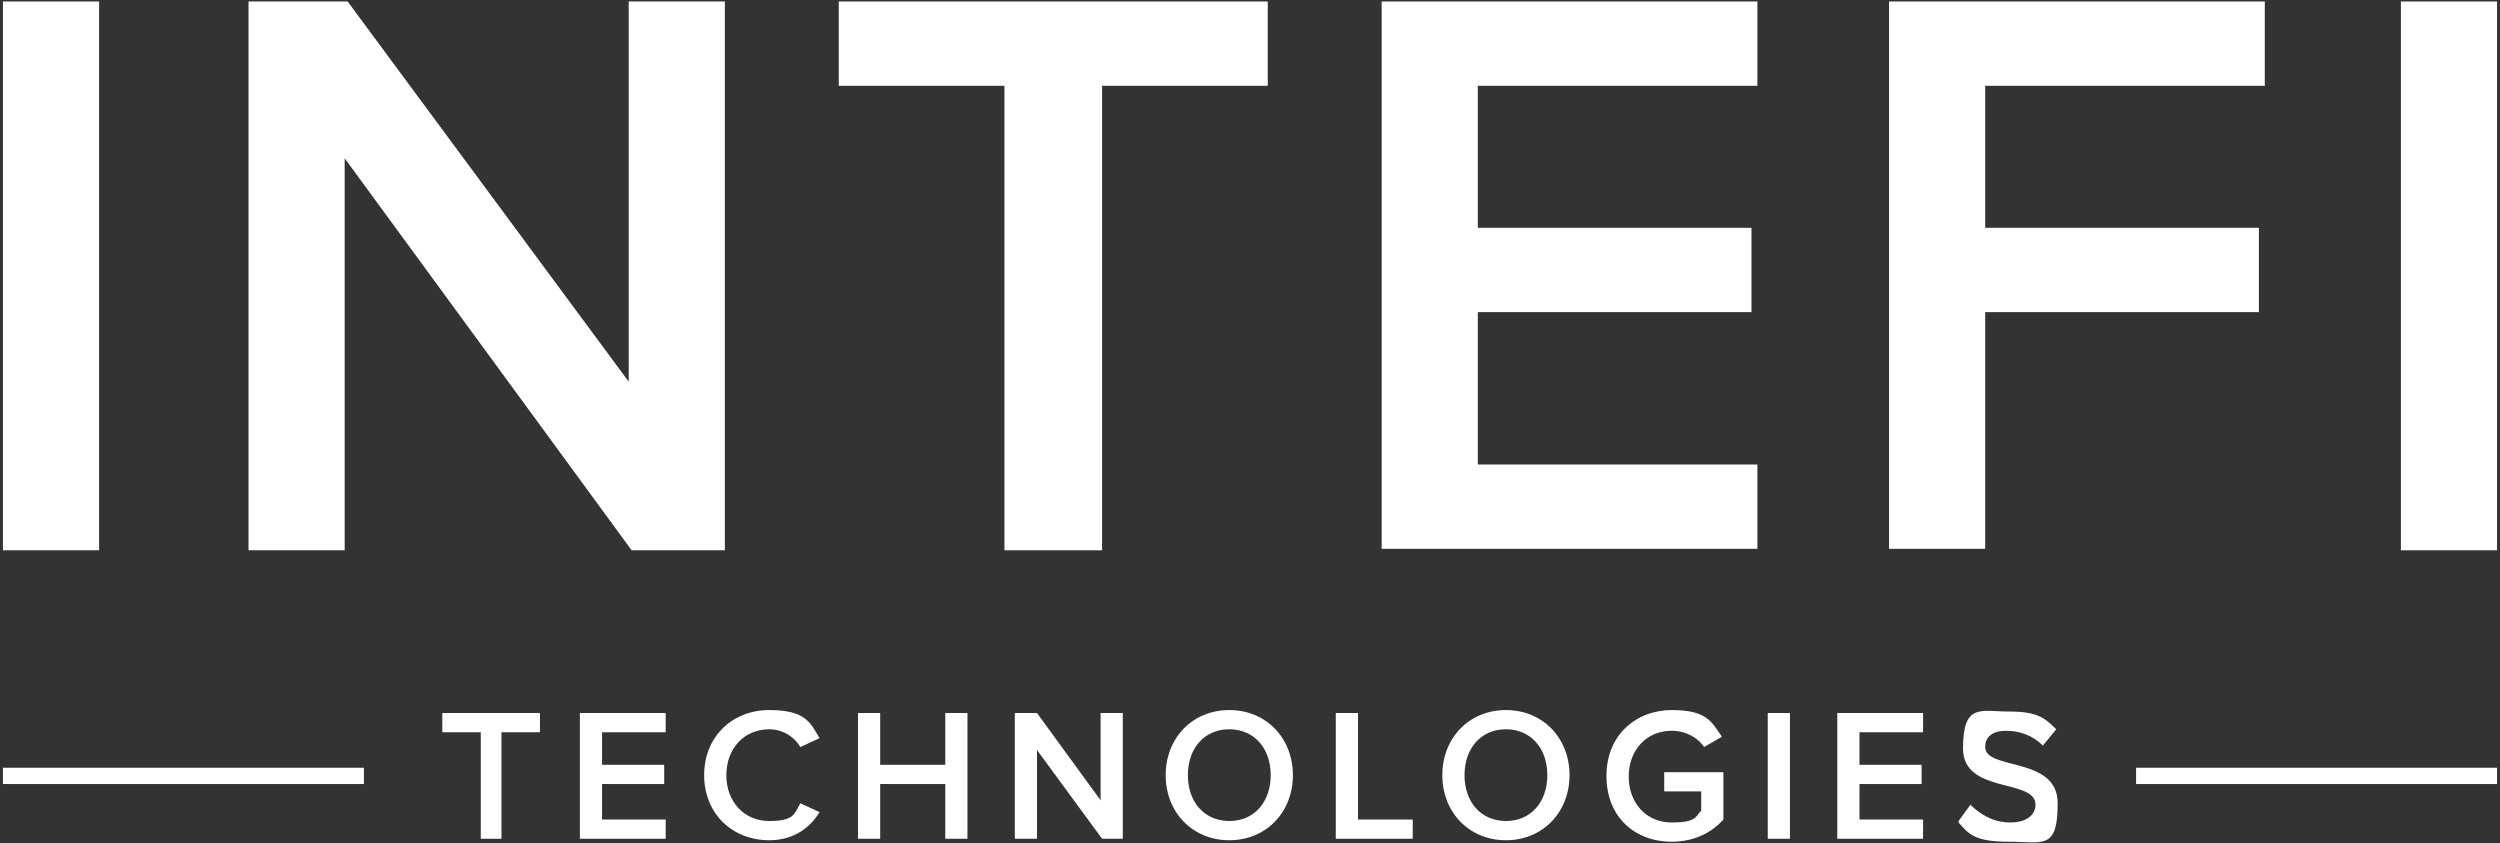
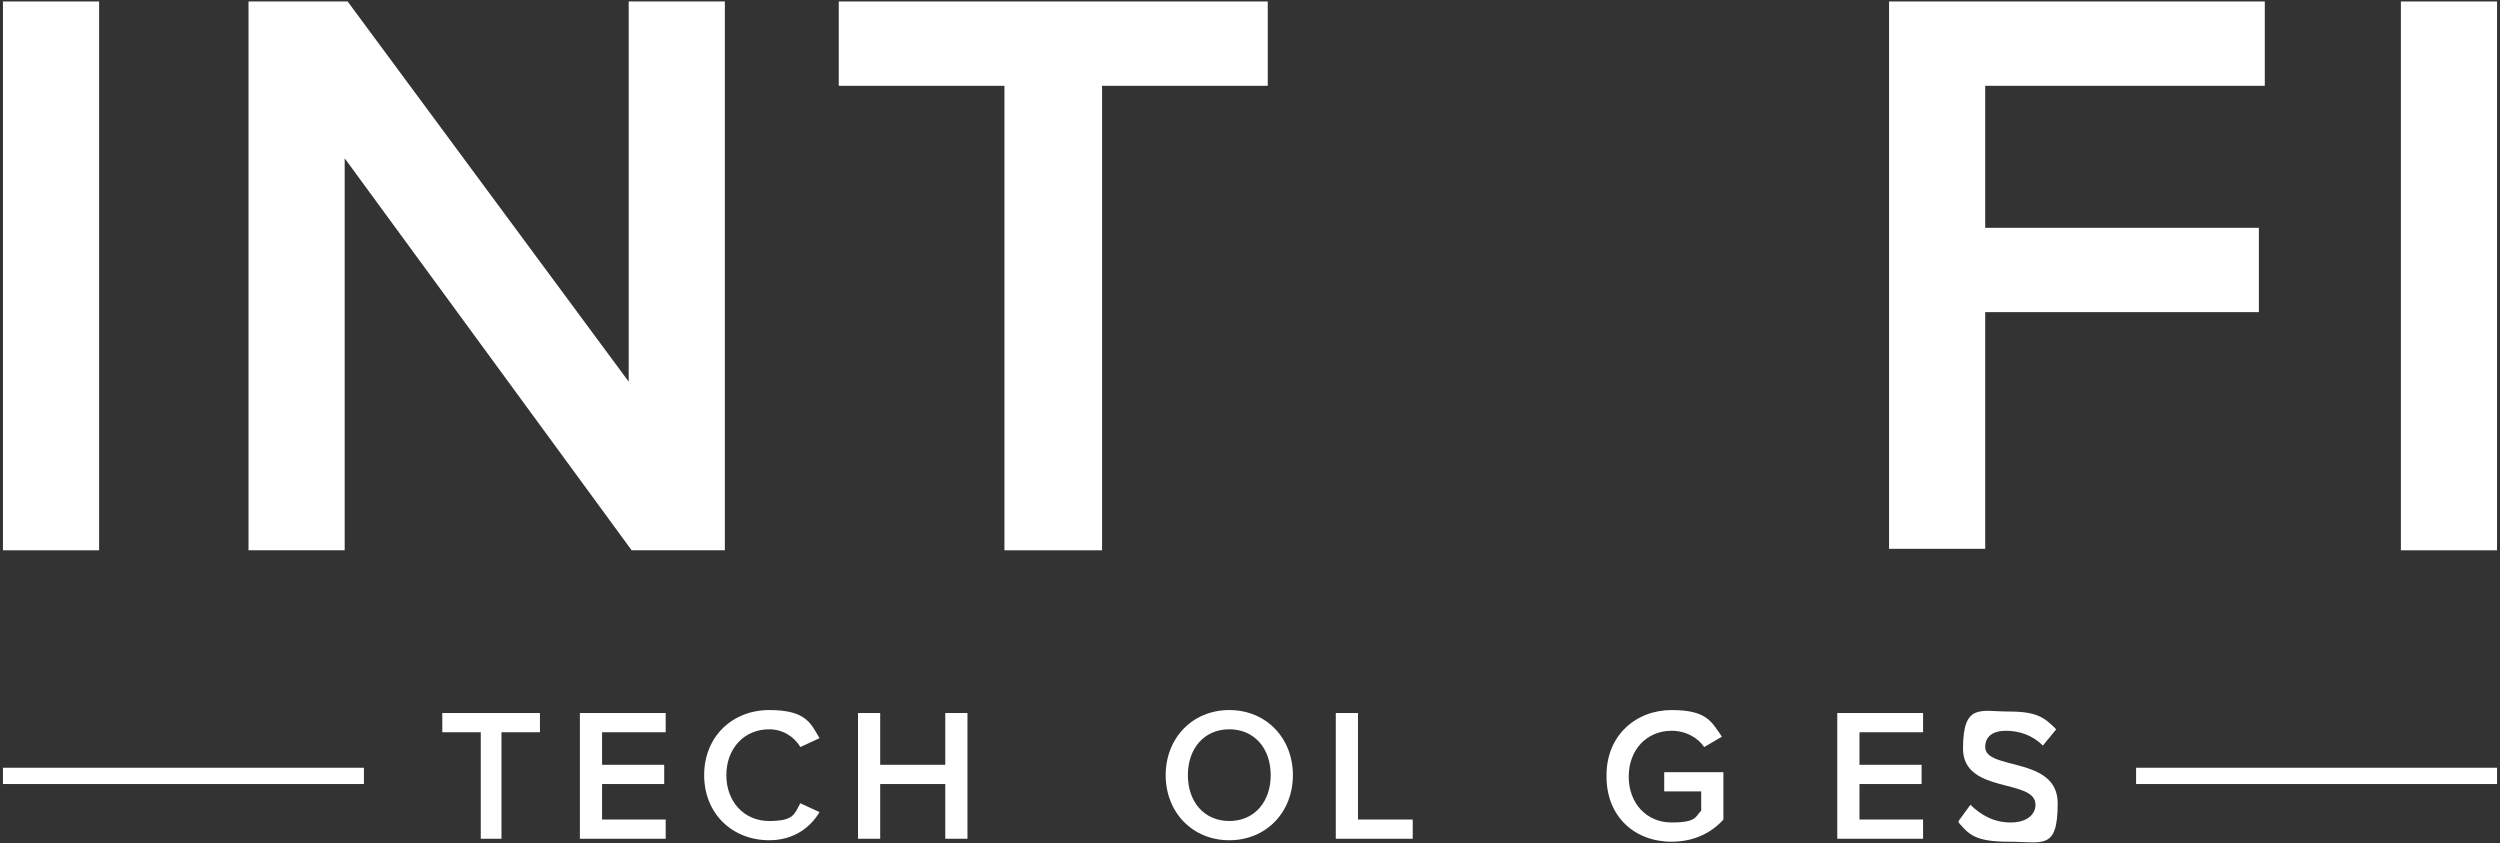
<svg xmlns="http://www.w3.org/2000/svg" width="169" height="57" viewBox="0 0 169 57" fill="none">
  <rect x="0" y="0" width="169" height="57" fill="#333333" stroke="none" />
  <path d="M32.5 56.7V49.5H29.9V48.2H36.5V49.5H33.9V56.7H32.4H32.5Z" fill="white" />
  <path d="M39.2 56.7V48.2H45V49.5H40.7V51.7H44.9V53H40.7V55.4H45V56.7H39.2Z" fill="white" />
  <path d="M47.601 52.4C47.601 49.8 49.501 48 52.001 48C54.501 48 54.801 48.9 55.401 49.9L54.101 50.5C53.701 49.8 52.901 49.3 52.001 49.3C50.301 49.3 49.101 50.6 49.101 52.4C49.101 54.2 50.301 55.5 52.001 55.5C53.701 55.5 53.701 55 54.101 54.3L55.401 54.9C54.801 55.9 53.701 56.8 52.001 56.8C49.501 56.8 47.601 55 47.601 52.4Z" fill="white" />
  <path d="M63.901 56.7V53H59.501V56.7H58.001V48.2H59.501V51.7H63.901V48.2H65.4V56.7H63.901Z" fill="white" />
-   <path d="M74.501 56.7L70.101 50.7V56.7H68.601V48.2H70.101L74.401 54.1V48.2H75.901V56.7H74.501Z" fill="white" />
  <path d="M78.8 52.4C78.8 49.9 80.6 48 83.1 48C85.6 48 87.4 49.9 87.4 52.4C87.4 54.9 85.6 56.8 83.1 56.8C80.6 56.8 78.8 54.9 78.8 52.4ZM85.9 52.4C85.9 50.6 84.8 49.3 83.1 49.3C81.4 49.3 80.3 50.6 80.3 52.4C80.3 54.2 81.4 55.5 83.1 55.5C84.8 55.5 85.9 54.2 85.9 52.4Z" fill="white" />
  <path d="M90.3 56.7V48.2H91.8V55.4H95.5V56.7H90.3Z" fill="white" />
-   <path d="M97.501 52.4C97.501 49.9 99.3 48 101.8 48C104.3 48 106.1 49.9 106.1 52.4C106.1 54.9 104.3 56.8 101.8 56.8C99.3 56.8 97.501 54.9 97.501 52.4ZM104.6 52.4C104.6 50.6 103.5 49.3 101.8 49.3C100.1 49.3 99.001 50.6 99.001 52.4C99.001 54.2 100.1 55.5 101.8 55.5C103.5 55.5 104.6 54.2 104.6 52.4Z" fill="white" />
  <path d="M108.601 52.4C108.601 49.7 110.601 48 113.001 48C115.401 48 115.701 48.8 116.401 49.8L115.201 50.5C114.801 49.9 114.001 49.4 113.001 49.4C111.301 49.4 110.101 50.7 110.101 52.5C110.101 54.3 111.301 55.6 113.001 55.6C114.701 55.6 114.601 55.2 115.001 54.8V53.5H112.501V52.2H116.501V55.4C115.701 56.3 114.501 56.9 113.001 56.9C110.501 56.9 108.601 55.2 108.601 52.5V52.4Z" fill="white" />
-   <path d="M119.5 56.7V48.2H121V56.7H119.5Z" fill="white" />
  <path d="M124.2 56.7V48.2H130V49.5H125.7V51.7H129.9V53H125.7V55.4H130V56.7H124.2Z" fill="white" />
  <path d="M132.4 55.5L133.2 54.4C133.8 55 134.7 55.6 135.9 55.6C137.1 55.6 137.6 55 137.6 54.4C137.6 52.6 132.7 53.7 132.7 50.6C132.7 47.5 133.9 48.1 135.8 48.1C137.7 48.1 138.2 48.5 139 49.3L138.1 50.4C137.4 49.7 136.5 49.4 135.6 49.4C134.7 49.4 134.2 49.8 134.2 50.5C134.2 52.1 139.1 51.1 139.1 54.3C139.1 57.5 138.1 56.9 135.8 56.9C133.5 56.9 133.1 56.4 132.4 55.6V55.5Z" fill="white" />
  <path d="M0.2 37.2V0.1H6.7V37.2H0.2Z" fill="white" />
  <path d="M42.7 37.2L23.3 10.7V37.2H16.8V0.1H23.5L42.5 25.8V0.1H49V37.2H42.7Z" fill="white" />
  <path d="M67.9 37.2V5.8H56.7V0.1H85.7V5.8H74.5V37.2H68H67.9Z" fill="white" />
-   <path d="M93.4 37.2V0.1H118.8V5.8H99.9V15.4H118.4V21.1H99.9V31.4H118.8V37.1H93.4V37.2Z" fill="white" />
  <path d="M127.7 37.2V0.1H153.1V5.8H134.2V15.4H152.7V21.1H134.2V37.1H127.7V37.2Z" fill="white" />
  <path d="M162.3 37.2V0.1H168.8V37.2H162.3Z" fill="white" />
  <path d="M24.6 51.9H0.2V53H24.6V51.9Z" fill="white" />
  <path d="M168.8 51.9H144.4V53H168.8V51.9Z" fill="white" />
</svg>